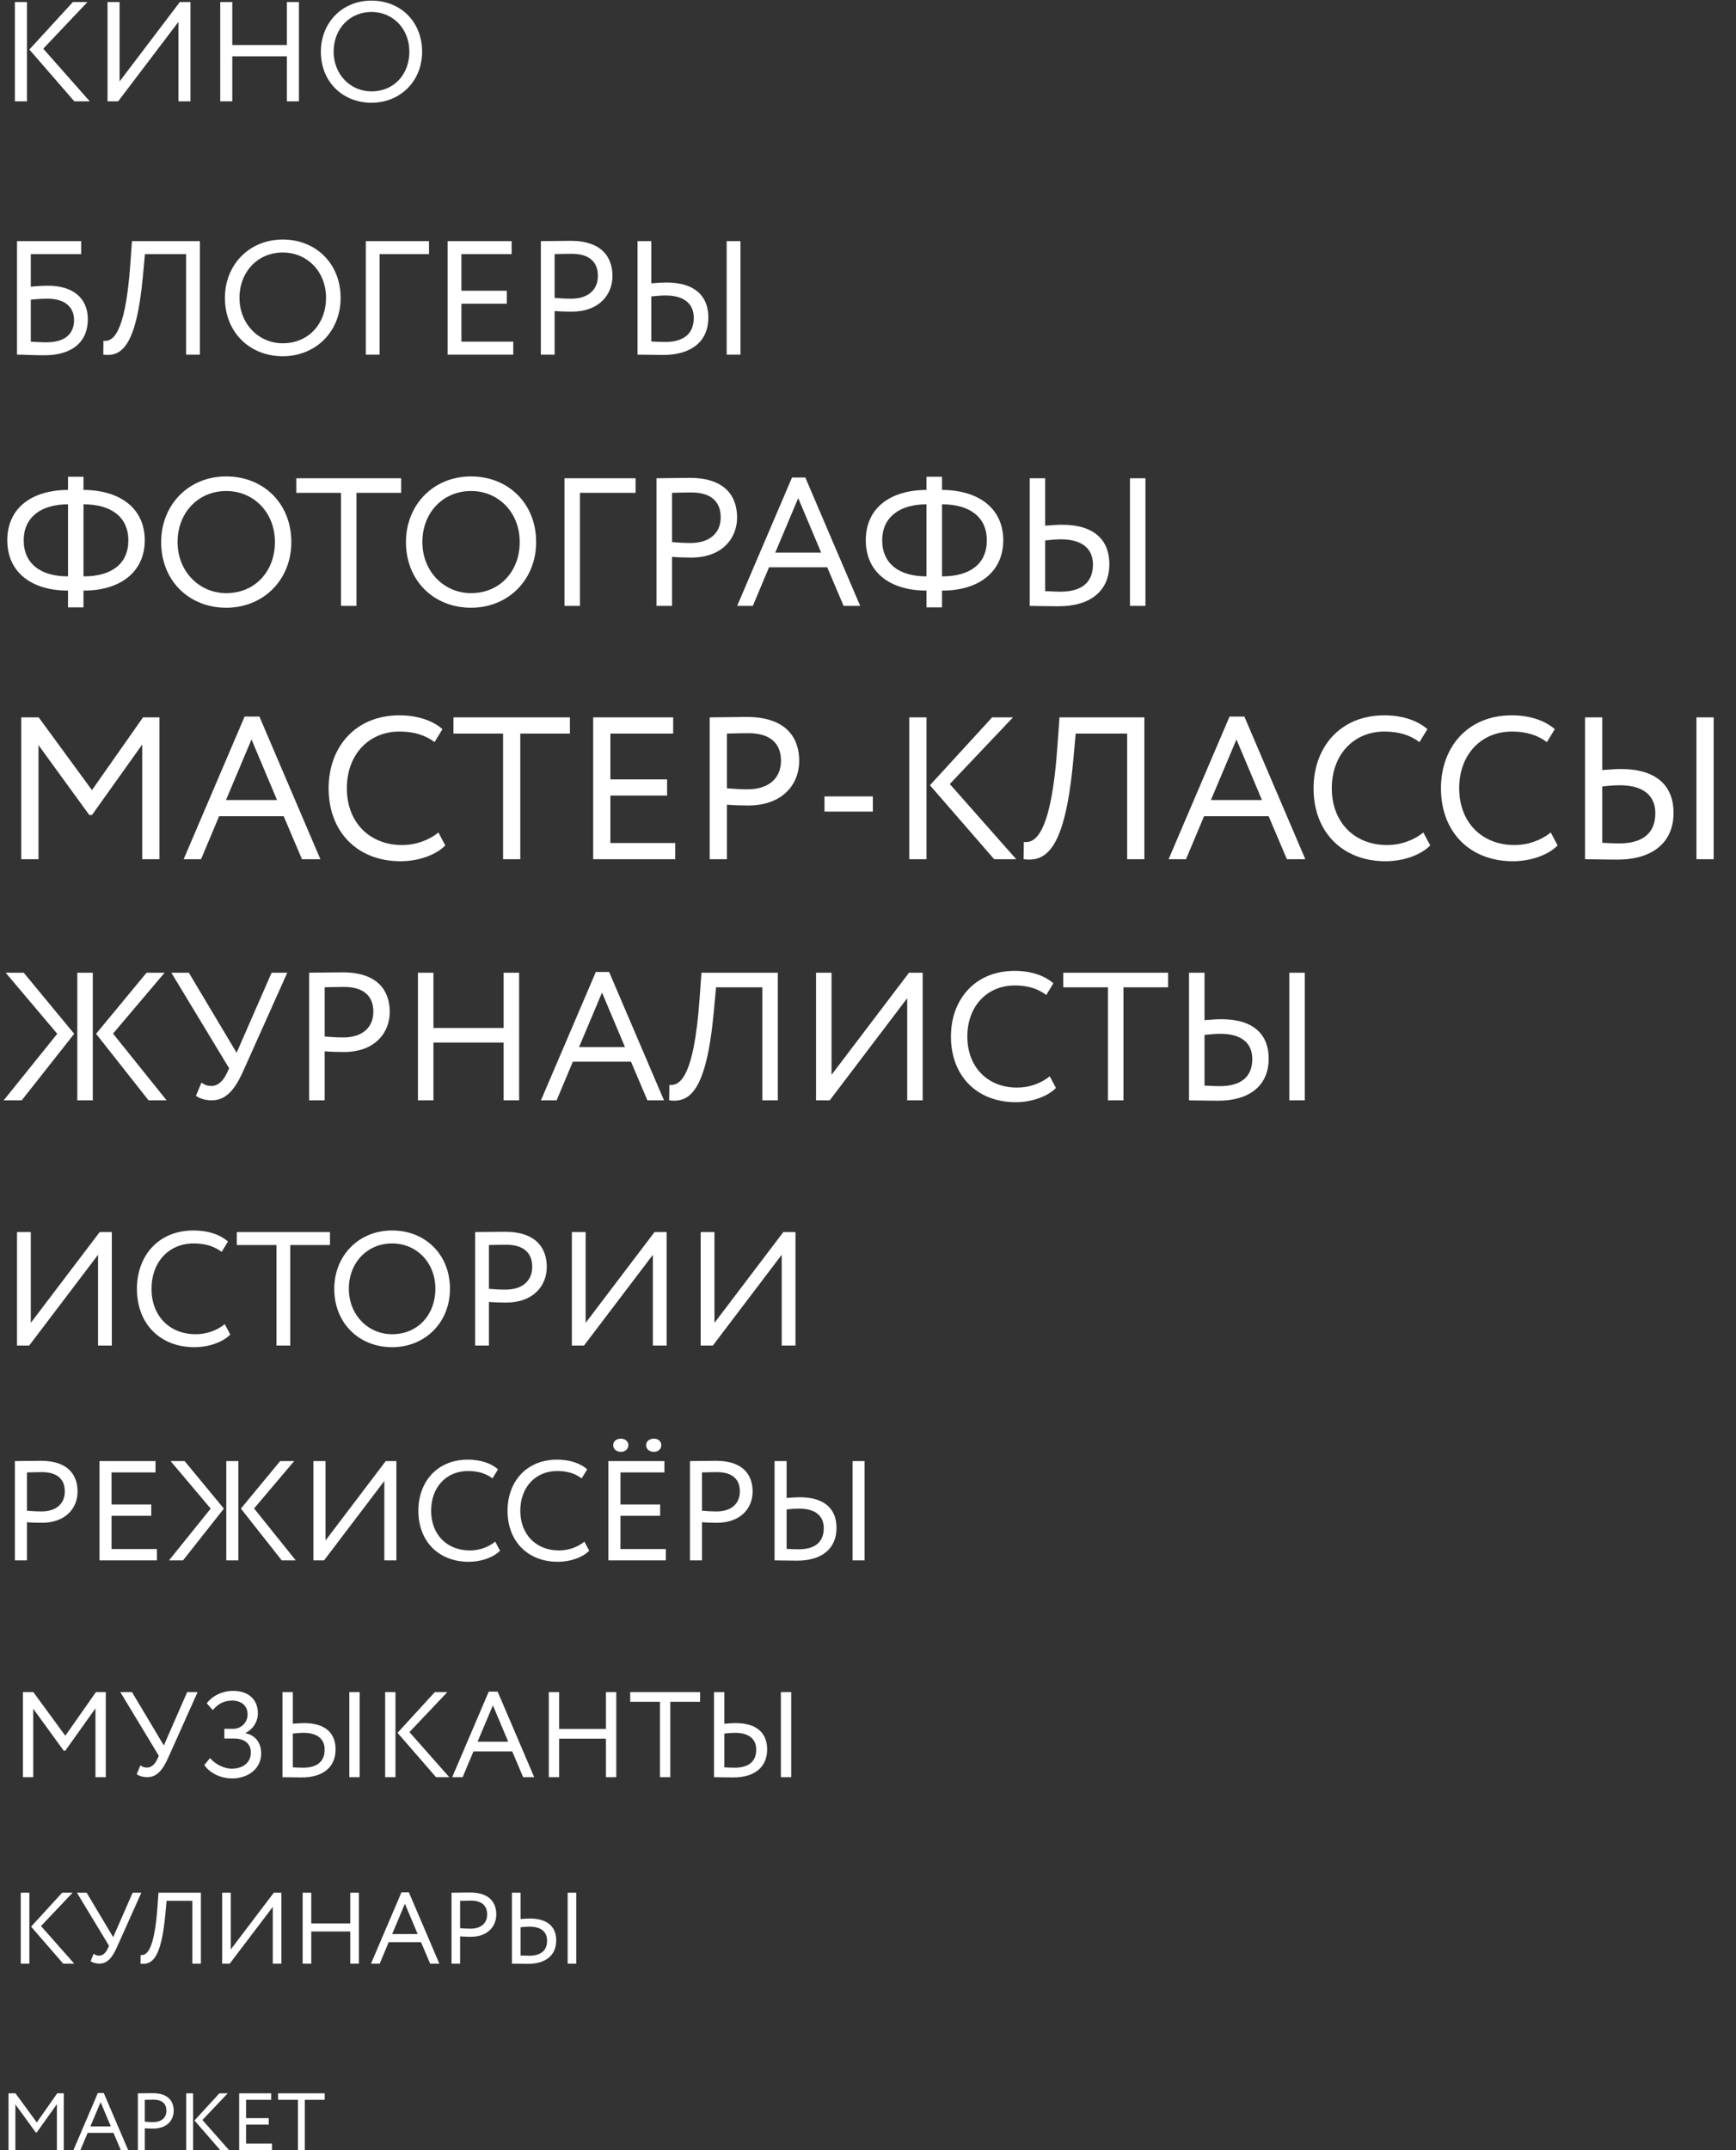
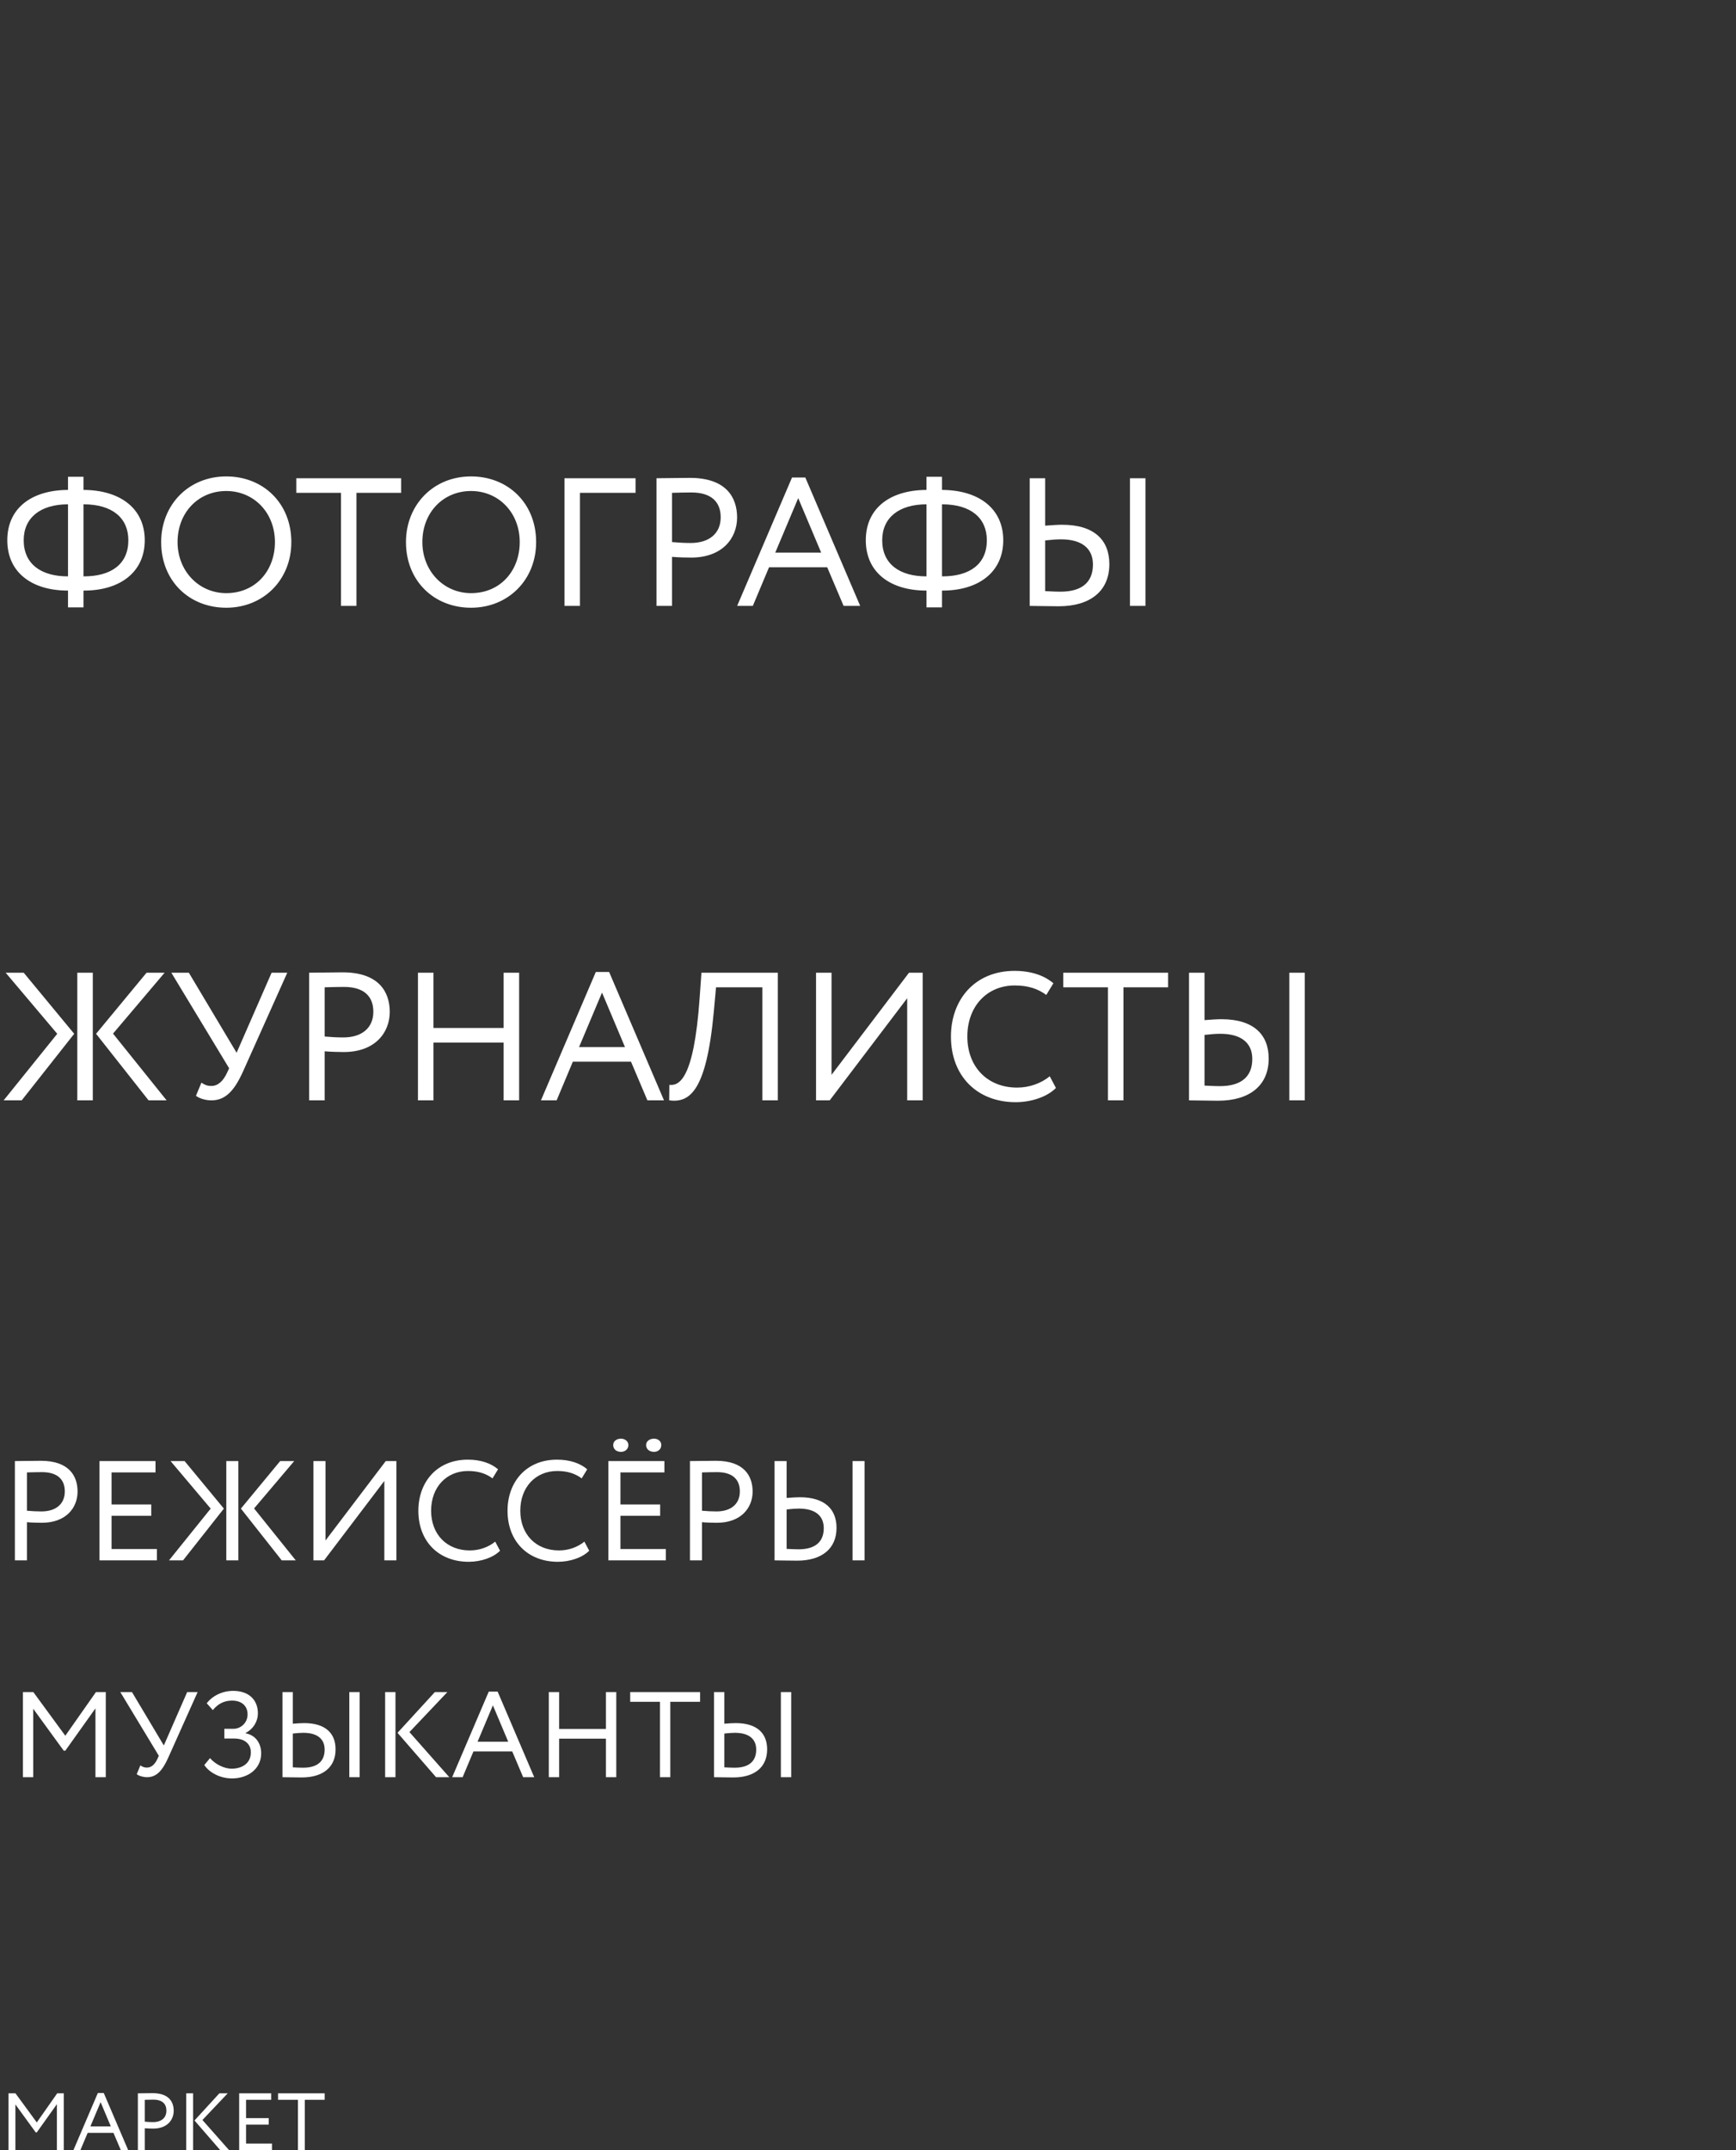
<svg xmlns="http://www.w3.org/2000/svg" width="857" height="1061" viewBox="0 0 857 1061" fill="none">
  <rect x="0" y="0" width="857" height="1061" fill="#333333" stroke="none" />
-   <path d="M8.4 175V119H40.08V125.4H15.2V141.48C18 141.16 21.6 141 23.76 141C36.32 141 43.36 147.4 43.36 157.48C43.36 169.08 35.28 175.32 21.84 175.32C16.16 175.32 11.68 175 8.4 175ZM23.36 147.4C21.2 147.4 18.16 147.56 15.2 147.88V168.6C17.68 168.76 20.16 168.92 22.88 168.92C32.08 168.92 36.56 164.76 36.56 157.96C36.56 151.72 32.32 147.4 23.36 147.4ZM91.864 175V125.4H71.544L70.584 135.96C67.304 171.56 59.784 176.12 50.984 175L51.064 168.2C55.064 168.6 61.784 166.6 64.344 130.2L65.144 119H98.664V175H91.864ZM111.031 147C111.031 130.76 122.951 118.2 139.591 118.2C155.831 118.2 168.151 129.96 168.151 147C168.151 163.64 155.831 175.8 139.591 175.8C123.351 175.8 111.031 164.04 111.031 147ZM118.231 147C118.231 159.72 127.591 169.4 139.591 169.4C152.391 169.4 160.951 159.64 160.951 147C160.951 133.96 151.591 124.6 139.591 124.6C127.431 124.6 118.231 133.96 118.231 147ZM180.588 175V119H211.788V125.4H187.388V175H180.588ZM220.978 175V119H252.578V125.4H227.778V143.48H250.178V149.88H227.778V168.6H253.378V175H220.978ZM273.794 175H266.994V119C270.114 119 278.114 118.84 281.634 118.84C297.634 118.84 302.354 127.48 302.354 136.2C302.354 145.32 295.874 153.8 282.194 153.8C279.954 153.8 276.594 153.72 273.794 153.48V175ZM282.274 125.24C280.034 125.24 276.434 125.32 273.794 125.4V147C276.514 147.24 279.154 147.4 281.954 147.4C290.194 147.4 295.154 143.16 295.154 136.12C295.154 129.48 291.154 125.24 282.274 125.24ZM358.728 175V119H365.528V175H358.728ZM328.488 145.8C326.648 145.8 324.328 145.96 321.528 146.28V168.52C323.688 168.6 325.688 168.76 328.248 168.76C337.448 168.76 342.488 164.76 342.488 156.84C342.488 149.72 337.528 145.8 328.488 145.8ZM321.528 119V139.8C324.568 139.56 327.128 139.4 328.968 139.4C343.048 139.4 349.688 146.12 349.688 156.68C349.688 168.44 341.368 175.16 327.448 175.16C322.648 175.16 318.008 175 314.728 175V119H321.528Z" fill="white" />
-   <path d="M10.5 424V354H19.1L45.4 389.9L70.6 354H78.7V424H70.2V367.4L45.4 402.2H44.1L19 367.7V424H10.5ZM90.66 424L120.76 353.6H128.06L158.16 424H149.06L140.06 402.8H108.16L99.26 424H90.66ZM124.16 364.9L111.56 394.8H136.76L124.16 364.9ZM216.427 410.8L219.827 417.2C215.127 422 206.427 425 197.727 425C176.727 425 162.227 410.8 162.227 389C162.227 368.9 175.227 353 197.127 353C206.127 353 213.427 355.5 218.427 359.8L214.527 366.2C209.927 362.8 204.527 361 197.227 361C182.027 361 171.227 372.4 171.227 389C171.227 405.7 182.327 417 198.527 417C205.227 417 211.627 414.7 216.427 410.8ZM223.852 362V354H281.352V362H256.852V424H248.352V362H223.852ZM292.824 424V354H332.324V362H301.324V384.6H329.324V392.6H301.324V416H333.324V424H292.824ZM358.844 424H350.344V354C354.244 354 364.244 353.8 368.644 353.8C388.644 353.8 394.544 364.6 394.544 375.5C394.544 386.9 386.444 397.5 369.344 397.5C366.544 397.5 362.344 397.4 358.844 397.1V424ZM369.444 361.8C366.644 361.8 362.144 361.9 358.844 362V389C362.244 389.3 365.544 389.5 369.044 389.5C379.344 389.5 385.544 384.2 385.544 375.4C385.544 367.1 380.544 361.8 369.444 361.8ZM407.012 400.5V393H430.912V400.5H407.012ZM500.079 354L468.879 386.9L501.679 424H490.779L459.079 387.5L489.779 354H500.079ZM448.879 424V354H457.379V424H448.879ZM556.432 424V362H531.032L529.832 375.2C525.732 419.7 516.332 425.4 505.332 424L505.432 415.5C510.432 416 518.832 413.5 522.032 368L523.032 354H564.932V424H556.432ZM576.891 424L606.991 353.6H614.291L644.391 424H635.291L626.291 402.8H594.391L585.491 424H576.891ZM610.391 364.9L597.791 394.8H622.991L610.391 364.9ZM702.657 410.8L706.057 417.2C701.357 422 692.657 425 683.957 425C662.957 425 648.457 410.8 648.457 389C648.457 368.9 661.457 353 683.357 353C692.357 353 699.657 355.5 704.657 359.8L700.757 366.2C696.157 362.8 690.757 361 683.457 361C668.257 361 657.457 372.4 657.457 389C657.457 405.7 668.557 417 684.757 417C691.457 417 697.857 414.7 702.657 410.8ZM765.548 410.8L768.948 417.2C764.248 422 755.548 425 746.848 425C725.848 425 711.348 410.8 711.348 389C711.348 368.9 724.348 353 746.248 353C755.248 353 762.548 355.5 767.548 359.8L763.648 366.2C759.048 362.8 753.648 361 746.348 361C731.148 361 720.348 372.4 720.348 389C720.348 405.7 731.448 417 747.648 417C754.348 417 760.748 414.7 765.548 410.8ZM837.473 424V354H845.973V424H837.473ZM799.673 387.5C797.373 387.5 794.473 387.7 790.973 388.1V415.9C793.673 416 796.173 416.2 799.373 416.2C810.873 416.2 817.173 411.2 817.173 401.3C817.173 392.4 810.973 387.5 799.673 387.5ZM790.973 354V380C794.773 379.7 797.973 379.5 800.273 379.5C817.873 379.5 826.173 387.9 826.173 401.1C826.173 415.8 815.773 424.2 798.373 424.2C792.373 424.2 786.573 424 782.473 424V354H790.973Z" fill="white" />
  <path d="M81.27 480L55.8 510.06L82.26 543H73.35L47.43 510.15L72.36 480H81.27ZM38.16 543V480H45.81V543H38.16ZM28.26 510.15L2.79 480H11.7L36.63 510.15L10.71 543H1.8L28.26 510.15ZM141.822 480L120.042 528.6C115.722 538.23 111.312 543 104.382 543C101.592 543 98.442 542.1 96.732 540.75L99.432 534.27C101.142 535.44 102.492 535.89 104.292 535.89C107.892 535.89 110.322 533.1 112.032 529.5L113.112 527.16L84.582 480H93.222L116.802 519.51L134.082 480H141.822ZM160.274 543H152.624V480C156.134 480 165.134 479.82 169.094 479.82C187.094 479.82 192.404 489.54 192.404 499.35C192.404 509.61 185.114 519.15 169.724 519.15C167.204 519.15 163.424 519.06 160.274 518.79V543ZM169.814 487.02C167.294 487.02 163.244 487.11 160.274 487.2V511.5C163.334 511.77 166.304 511.95 169.454 511.95C178.724 511.95 184.304 507.18 184.304 499.26C184.304 491.79 179.804 487.02 169.814 487.02ZM248.625 543V514.47H213.975V543H206.325V480H213.975V507.27H248.625V480H256.275V543H248.625ZM267.043 543L294.133 479.64H300.703L327.793 543H319.603L311.503 523.92H282.793L274.783 543H267.043ZM297.193 489.81L285.853 516.72H308.533L297.193 489.81ZM376.336 543V487.2H353.476L352.396 499.08C348.706 539.13 340.246 544.26 330.346 543L330.436 535.35C334.936 535.8 342.496 533.55 345.376 492.6L346.276 480H383.986V543H376.336ZM409.598 543H402.848V480H410.498V530.4L448.748 480H455.498V543H447.848V492.6L409.598 543ZM518.221 531.12L521.281 536.88C517.051 541.2 509.221 543.9 501.391 543.9C482.491 543.9 469.441 531.12 469.441 511.5C469.441 493.41 481.141 479.1 500.851 479.1C508.951 479.1 515.521 481.35 520.021 485.22L516.511 490.98C512.371 487.92 507.511 486.3 500.941 486.3C487.261 486.3 477.541 496.56 477.541 511.5C477.541 526.53 487.531 536.7 502.111 536.7C508.141 536.7 513.901 534.63 518.221 531.12ZM524.904 487.2V480H576.654V487.2H554.604V543H546.954V487.2H524.904ZM636.479 543V480H644.129V543H636.479ZM602.459 510.15C600.389 510.15 597.779 510.33 594.629 510.69V535.71C597.059 535.8 599.309 535.98 602.189 535.98C612.539 535.98 618.209 531.48 618.209 522.57C618.209 514.56 612.629 510.15 602.459 510.15ZM594.629 480V503.4C598.049 503.13 600.929 502.95 602.999 502.95C618.839 502.95 626.309 510.51 626.309 522.39C626.309 535.62 616.949 543.18 601.289 543.18C595.889 543.18 590.669 543 586.979 543V480H594.629Z" fill="white" />
-   <path d="M43.19 1L21.35 24.03L44.31 50H36.68L14.49 24.45L35.98 1H43.19ZM7.35 50V1H13.3V50H7.35ZM58.332 50H53.082V1H59.032V40.2L88.782 1H94.032V50H88.082V10.8L58.332 50ZM141.627 50V27.81H114.677V50H108.727V1H114.677V22.21H141.627V1H147.577V50H141.627ZM158.402 25.5C158.402 11.29 168.832 0.3 183.392 0.3C197.602 0.3 208.382 10.59 208.382 25.5C208.382 40.06 197.602 50.7 183.392 50.7C169.182 50.7 158.402 40.41 158.402 25.5ZM164.702 25.5C164.702 36.63 172.892 45.1 183.392 45.1C194.592 45.1 202.082 36.56 202.082 25.5C202.082 14.09 193.892 5.9 183.392 5.9C172.752 5.9 164.702 14.09 164.702 25.5Z" fill="white" />
-   <path d="M14.4 664H8.4V608H15.2V652.8L49.2 608H55.2V664H48.4V619.2L14.4 664ZM110.954 653.44L113.674 658.56C109.914 662.4 102.954 664.8 95.994 664.8C79.194 664.8 67.594 653.44 67.594 636C67.594 619.92 77.994 607.2 95.514 607.2C102.714 607.2 108.554 609.2 112.554 612.64L109.434 617.76C105.754 615.04 101.434 613.6 95.594 613.6C83.434 613.6 74.794 622.72 74.794 636C74.794 649.36 83.674 658.4 96.634 658.4C101.994 658.4 107.114 656.56 110.954 653.44ZM116.894 614.4V608H162.894V614.4H143.294V664H136.494V614.4H116.894ZM165.016 636C165.016 619.76 176.936 607.2 193.576 607.2C209.816 607.2 222.136 618.96 222.136 636C222.136 652.64 209.816 664.8 193.576 664.8C177.336 664.8 165.016 653.04 165.016 636ZM172.216 636C172.216 648.72 181.576 658.4 193.576 658.4C206.376 658.4 214.936 648.64 214.936 636C214.936 622.96 205.576 613.6 193.576 613.6C181.416 613.6 172.216 622.96 172.216 636ZM241.372 664H234.572V608C237.692 608 245.692 607.84 249.212 607.84C265.212 607.84 269.932 616.48 269.932 625.2C269.932 634.32 263.452 642.8 249.772 642.8C247.532 642.8 244.172 642.72 241.372 642.48V664ZM249.852 614.24C247.612 614.24 244.012 614.32 241.372 614.4V636C244.092 636.24 246.732 636.4 249.532 636.4C257.772 636.4 262.732 632.16 262.732 625.12C262.732 618.48 258.732 614.24 249.852 614.24ZM288.306 664H282.306V608H289.106V652.8L323.106 608H329.106V664H322.306V619.2L288.306 664ZM351.9 664H345.9V608H352.7V652.8L386.7 608H392.7V664H385.9V619.2L351.9 664Z" fill="white" />
  <path d="M4.2 1061V1033H7.64L18.16 1047.36L28.24 1033H31.48V1061H28.08V1038.36L18.16 1052.28H17.64L7.6 1038.48V1061H4.2ZM36.264 1061L48.304 1032.84H51.224L63.264 1061H59.624L56.024 1052.52H43.264L39.704 1061H36.264ZM49.664 1037.36L44.624 1049.32H54.704L49.664 1037.36ZM71.467 1061H68.067V1033C69.627 1033 73.627 1032.92 75.387 1032.92C83.387 1032.92 85.747 1037.24 85.747 1041.6C85.747 1046.16 82.507 1050.4 75.667 1050.4C74.547 1050.4 72.867 1050.36 71.467 1050.24V1061ZM75.707 1036.12C74.587 1036.12 72.787 1036.16 71.467 1036.2V1047C72.827 1047.12 74.147 1047.2 75.547 1047.2C79.667 1047.2 82.147 1045.08 82.147 1041.56C82.147 1038.24 80.147 1036.12 75.707 1036.12ZM112.414 1033L99.934 1046.16L113.054 1061H108.694L96.014 1046.4L108.294 1033H112.414ZM91.934 1061V1033H95.334V1061H91.934ZM118.067 1061V1033H133.867V1036.2H121.467V1045.24H132.667V1048.44H121.467V1057.8H134.267V1061H118.067ZM137.275 1036.2V1033H160.275V1036.2H150.475V1061H147.075V1036.2H137.275Z" fill="white" />
  <path d="M11.3 877V835H16.46L32.24 856.54L47.36 835H52.22V877H47.12V843.04L32.24 863.92H31.46L16.4 843.22V877H11.3ZM97.556 835L83.036 867.4C80.156 873.82 77.216 877 72.596 877C70.736 877 68.636 876.4 67.496 875.5L69.296 871.18C70.436 871.96 71.336 872.26 72.536 872.26C74.936 872.26 76.556 870.4 77.696 868L78.416 866.44L59.396 835H65.156L80.876 861.34L92.396 835H97.556ZM114.597 877.6C108.177 877.6 103.077 874.36 100.857 871L103.677 867.58C106.377 870.76 110.877 872.8 114.297 872.8C119.757 872.8 123.837 869.98 123.837 864.76C123.837 860.62 120.837 857.92 115.617 857.92H110.757V853.12H115.257C118.797 853.12 122.217 850.24 122.217 846.04C122.217 841.48 118.917 839.2 114.597 839.2C110.457 839.2 107.577 840.88 105.057 843.88L102.057 840.52C104.877 836.86 109.677 834.4 115.137 834.4C122.397 834.4 127.317 838.42 127.317 845.56C127.317 849.1 125.337 853.06 121.257 855.16V855.34C126.357 856.3 128.937 860.44 128.937 865.24C128.937 872.98 122.277 877.6 114.597 877.6ZM172.445 877V835H177.545V877H172.445ZM149.765 855.1C148.385 855.1 146.645 855.22 144.545 855.46V872.14C146.165 872.2 147.665 872.32 149.585 872.32C156.485 872.32 160.265 869.32 160.265 863.38C160.265 858.04 156.545 855.1 149.765 855.1ZM144.545 835V850.6C146.825 850.42 148.745 850.3 150.125 850.3C160.685 850.3 165.665 855.34 165.665 863.26C165.665 872.08 159.425 877.12 148.985 877.12C145.385 877.12 141.905 877 139.445 877V835H144.545ZM220.848 835L202.128 854.74L221.808 877H215.268L196.248 855.1L214.668 835H220.848ZM190.128 877V835H195.228V877H190.128ZM223.224 877L241.284 834.76H245.664L263.724 877H258.264L252.864 864.28H233.724L228.384 877H223.224ZM243.324 841.54L235.764 859.48H250.884L243.324 841.54ZM299.129 877V857.98H276.029V877H270.929V835H276.029V853.18H299.129V835H304.229V877H299.129ZM311.108 839.8V835H345.608V839.8H330.908V877H325.808V839.8H311.108ZM385.491 877V835H390.591V877H385.491ZM362.811 855.1C361.431 855.1 359.691 855.22 357.591 855.46V872.14C359.211 872.2 360.711 872.32 362.631 872.32C369.531 872.32 373.311 869.32 373.311 863.38C373.311 858.04 369.591 855.1 362.811 855.1ZM357.591 835V850.6C359.871 850.42 361.791 850.3 363.171 850.3C373.731 850.3 378.711 855.34 378.711 863.26C378.711 872.08 372.471 877.12 362.031 877.12C358.431 877.12 354.951 877 352.491 877V835H357.591Z" fill="white" />
-   <path d="M35.85 934L20.25 950.45L36.65 969H31.2L15.35 950.75L30.7 934H35.85ZM10.25 969V934H14.5V969H10.25ZM69.777 934L57.677 961C55.277 966.35 52.827 969 48.977 969C47.427 969 45.677 968.5 44.727 967.75L46.227 964.15C47.177 964.8 47.927 965.05 48.927 965.05C50.927 965.05 52.277 963.5 53.227 961.5L53.827 960.2L37.977 934H42.777L55.877 955.95L65.477 934H69.777ZM94.935 969V938H82.235L81.635 944.6C79.585 966.85 74.885 969.7 69.385 969L69.435 964.75C71.935 965 76.135 963.75 77.735 941L78.235 934H99.185V969H94.935ZM113.414 969H109.664V934H113.914V962L135.164 934H138.914V969H134.664V941L113.414 969ZM172.91 969V953.15H153.66V969H149.41V934H153.66V949.15H172.91V934H177.16V969H172.91ZM183.143 969L198.193 933.8H201.843L216.893 969H212.343L207.843 958.4H191.893L187.443 969H183.143ZM199.893 939.45L193.593 954.4H206.193L199.893 939.45ZM227.146 969H222.896V934C224.846 934 229.846 933.9 232.046 933.9C242.046 933.9 244.996 939.3 244.996 944.75C244.996 950.45 240.946 955.75 232.396 955.75C230.996 955.75 228.896 955.7 227.146 955.55V969ZM232.446 937.9C231.046 937.9 228.796 937.95 227.146 938V951.5C228.846 951.65 230.496 951.75 232.246 951.75C237.396 951.75 240.496 949.1 240.496 944.7C240.496 940.55 237.996 937.9 232.446 937.9ZM280.23 969V934H284.48V969H280.23ZM261.33 950.75C260.18 950.75 258.73 950.85 256.98 951.05V964.95C258.33 965 259.58 965.1 261.18 965.1C266.93 965.1 270.08 962.6 270.08 957.65C270.08 953.2 266.98 950.75 261.33 950.75ZM256.98 934V947C258.88 946.85 260.48 946.75 261.63 946.75C270.43 946.75 274.58 950.95 274.58 957.55C274.58 964.9 269.38 969.1 260.68 969.1C257.68 969.1 254.78 969 252.73 969V934H256.98Z" fill="white" />
  <path d="M33.57 299.72V291.44H33.48C15.75 291.44 3.6 282.53 3.6 266.6C3.6 250.76 15.57 241.85 33.57 241.76V235.28H41.22V241.76C59.4 241.85 71.46 250.94 71.46 266.6C71.46 282.44 59.13 291.44 41.49 291.44H41.22V299.72H33.57ZM41.31 248.87H41.22V284.42H41.4C54.9 284.42 63.36 278.39 63.36 266.6C63.36 255.53 55.35 248.87 41.31 248.87ZM11.7 266.6C11.7 278.3 20.25 284.42 33.48 284.42H33.57V248.87C19.89 248.87 11.7 255.53 11.7 266.6ZM79.559 267.5C79.559 249.23 92.969 235.1 111.689 235.1C129.959 235.1 143.819 248.33 143.819 267.5C143.819 286.22 129.959 299.9 111.689 299.9C93.419 299.9 79.559 286.67 79.559 267.5ZM87.659 267.5C87.659 281.81 98.189 292.7 111.689 292.7C126.089 292.7 135.719 281.72 135.719 267.5C135.719 252.83 125.189 242.3 111.689 242.3C98.009 242.3 87.659 252.83 87.659 267.5ZM146.271 243.2V236H198.021V243.2H175.971V299H168.321V243.2H146.271ZM200.408 267.5C200.408 249.23 213.818 235.1 232.538 235.1C250.808 235.1 264.668 248.33 264.668 267.5C264.668 286.22 250.808 299.9 232.538 299.9C214.268 299.9 200.408 286.67 200.408 267.5ZM208.508 267.5C208.508 281.81 219.038 292.7 232.538 292.7C246.938 292.7 256.568 281.72 256.568 267.5C256.568 252.83 246.038 242.3 232.538 242.3C218.858 242.3 208.508 252.83 208.508 267.5ZM278.659 299V236H313.759V243.2H286.309V299H278.659ZM331.748 299H324.098V236C327.608 236 336.608 235.82 340.568 235.82C358.568 235.82 363.878 245.54 363.878 255.35C363.878 265.61 356.588 275.15 341.198 275.15C338.678 275.15 334.898 275.06 331.748 274.79V299ZM341.288 243.02C338.768 243.02 334.718 243.11 331.748 243.2V267.5C334.808 267.77 337.778 267.95 340.928 267.95C350.198 267.95 355.778 263.18 355.778 255.26C355.778 247.79 351.278 243.02 341.288 243.02ZM363.899 299L390.989 235.64H397.559L424.649 299H416.459L408.359 279.92H379.649L371.639 299H363.899ZM394.049 245.81L382.709 272.72H405.389L394.049 245.81ZM457.379 299.72V291.44H457.289C439.559 291.44 427.409 282.53 427.409 266.6C427.409 250.76 439.379 241.85 457.379 241.76V235.28H465.029V241.76C483.209 241.85 495.269 250.94 495.269 266.6C495.269 282.44 482.939 291.44 465.299 291.44H465.029V299.72H457.379ZM465.119 248.87H465.029V284.42H465.209C478.709 284.42 487.169 278.39 487.169 266.6C487.169 255.53 479.159 248.87 465.119 248.87ZM435.509 266.6C435.509 278.3 444.059 284.42 457.289 284.42H457.379V248.87C443.699 248.87 435.509 255.53 435.509 266.6ZM557.817 299V236H565.467V299H557.817ZM523.797 266.15C521.727 266.15 519.117 266.33 515.967 266.69V291.71C518.397 291.8 520.647 291.98 523.527 291.98C533.877 291.98 539.547 287.48 539.547 278.57C539.547 270.56 533.967 266.15 523.797 266.15ZM515.967 236V259.4C519.387 259.13 522.267 258.95 524.337 258.95C540.177 258.95 547.647 266.51 547.647 278.39C547.647 291.62 538.287 299.18 522.627 299.18C517.227 299.18 512.007 299 508.317 299V236H515.967Z" fill="white" />
  <path d="M13.3 770H7.35V721C10.08 721 17.08 720.86 20.16 720.86C34.16 720.86 38.29 728.42 38.29 736.05C38.29 744.03 32.62 751.45 20.65 751.45C18.69 751.45 15.75 751.38 13.3 751.17V770ZM20.72 726.46C18.76 726.46 15.61 726.53 13.3 726.6V745.5C15.68 745.71 17.99 745.85 20.44 745.85C27.65 745.85 31.99 742.14 31.99 735.98C31.99 730.17 28.49 726.46 20.72 726.46ZM49.118 770V721H76.768V726.6H55.068V742.42H74.668V748.02H55.068V764.4H77.468V770H49.118ZM145.241 721L125.431 744.38L146.011 770H139.081L118.921 744.45L138.311 721H145.241ZM111.711 770V721H117.661V770H111.711ZM104.011 744.45L84.201 721H91.131L110.521 744.45L90.361 770H83.431L104.011 744.45ZM159.983 770H154.733V721H160.683V760.2L190.433 721H195.683V770H189.733V730.8L159.983 770ZM244.467 760.76L246.847 765.24C243.557 768.6 237.467 770.7 231.377 770.7C216.677 770.7 206.527 760.76 206.527 745.5C206.527 731.43 215.627 720.3 230.957 720.3C237.257 720.3 242.367 722.05 245.867 725.06L243.137 729.54C239.917 727.16 236.137 725.9 231.027 725.9C220.387 725.9 212.827 733.88 212.827 745.5C212.827 757.19 220.597 765.1 231.937 765.1C236.627 765.1 241.107 763.49 244.467 760.76ZM288.491 760.76L290.871 765.24C287.581 768.6 281.491 770.7 275.401 770.7C260.701 770.7 250.551 760.76 250.551 745.5C250.551 731.43 259.651 720.3 274.981 720.3C281.281 720.3 286.391 722.05 289.891 725.06L287.161 729.54C283.941 727.16 280.161 725.9 275.051 725.9C264.411 725.9 256.851 733.88 256.851 745.5C256.851 757.19 264.621 765.1 275.961 765.1C280.651 765.1 285.131 763.49 288.491 760.76ZM300.338 770V721H327.988V726.6H306.288V742.42H325.888V748.02H306.288V764.4H328.688V770H300.338ZM302.718 713.09C302.718 711.13 304.468 709.94 306.568 709.94C308.388 709.94 310.208 711.13 310.208 713.09C310.208 715.26 308.388 716.45 306.568 716.45C304.468 716.45 302.718 715.26 302.718 713.09ZM318.958 713.09C318.958 711.13 320.778 709.94 322.878 709.94C324.698 709.94 326.448 711.06 326.448 713.09C326.448 715.26 324.698 716.45 322.878 716.45C320.778 716.45 318.958 715.26 318.958 713.09ZM346.552 770H340.602V721C343.332 721 350.332 720.86 353.412 720.86C367.412 720.86 371.542 728.42 371.542 736.05C371.542 744.03 365.872 751.45 353.902 751.45C351.942 751.45 349.002 751.38 346.552 751.17V770ZM353.972 726.46C352.012 726.46 348.862 726.53 346.552 726.6V745.5C348.932 745.71 351.242 745.85 353.692 745.85C360.902 745.85 365.242 742.14 365.242 735.98C365.242 730.17 361.742 726.46 353.972 726.46ZM420.87 770V721H426.82V770H420.87ZM394.41 744.45C392.8 744.45 390.77 744.59 388.32 744.87V764.33C390.21 764.4 391.96 764.54 394.2 764.54C402.25 764.54 406.66 761.04 406.66 754.11C406.66 747.88 402.32 744.45 394.41 744.45ZM388.32 721V739.2C390.98 738.99 393.22 738.85 394.83 738.85C407.15 738.85 412.96 744.73 412.96 753.97C412.96 764.26 405.68 770.14 393.5 770.14C389.3 770.14 385.24 770 382.37 770V721H388.32Z" fill="white" />
</svg>